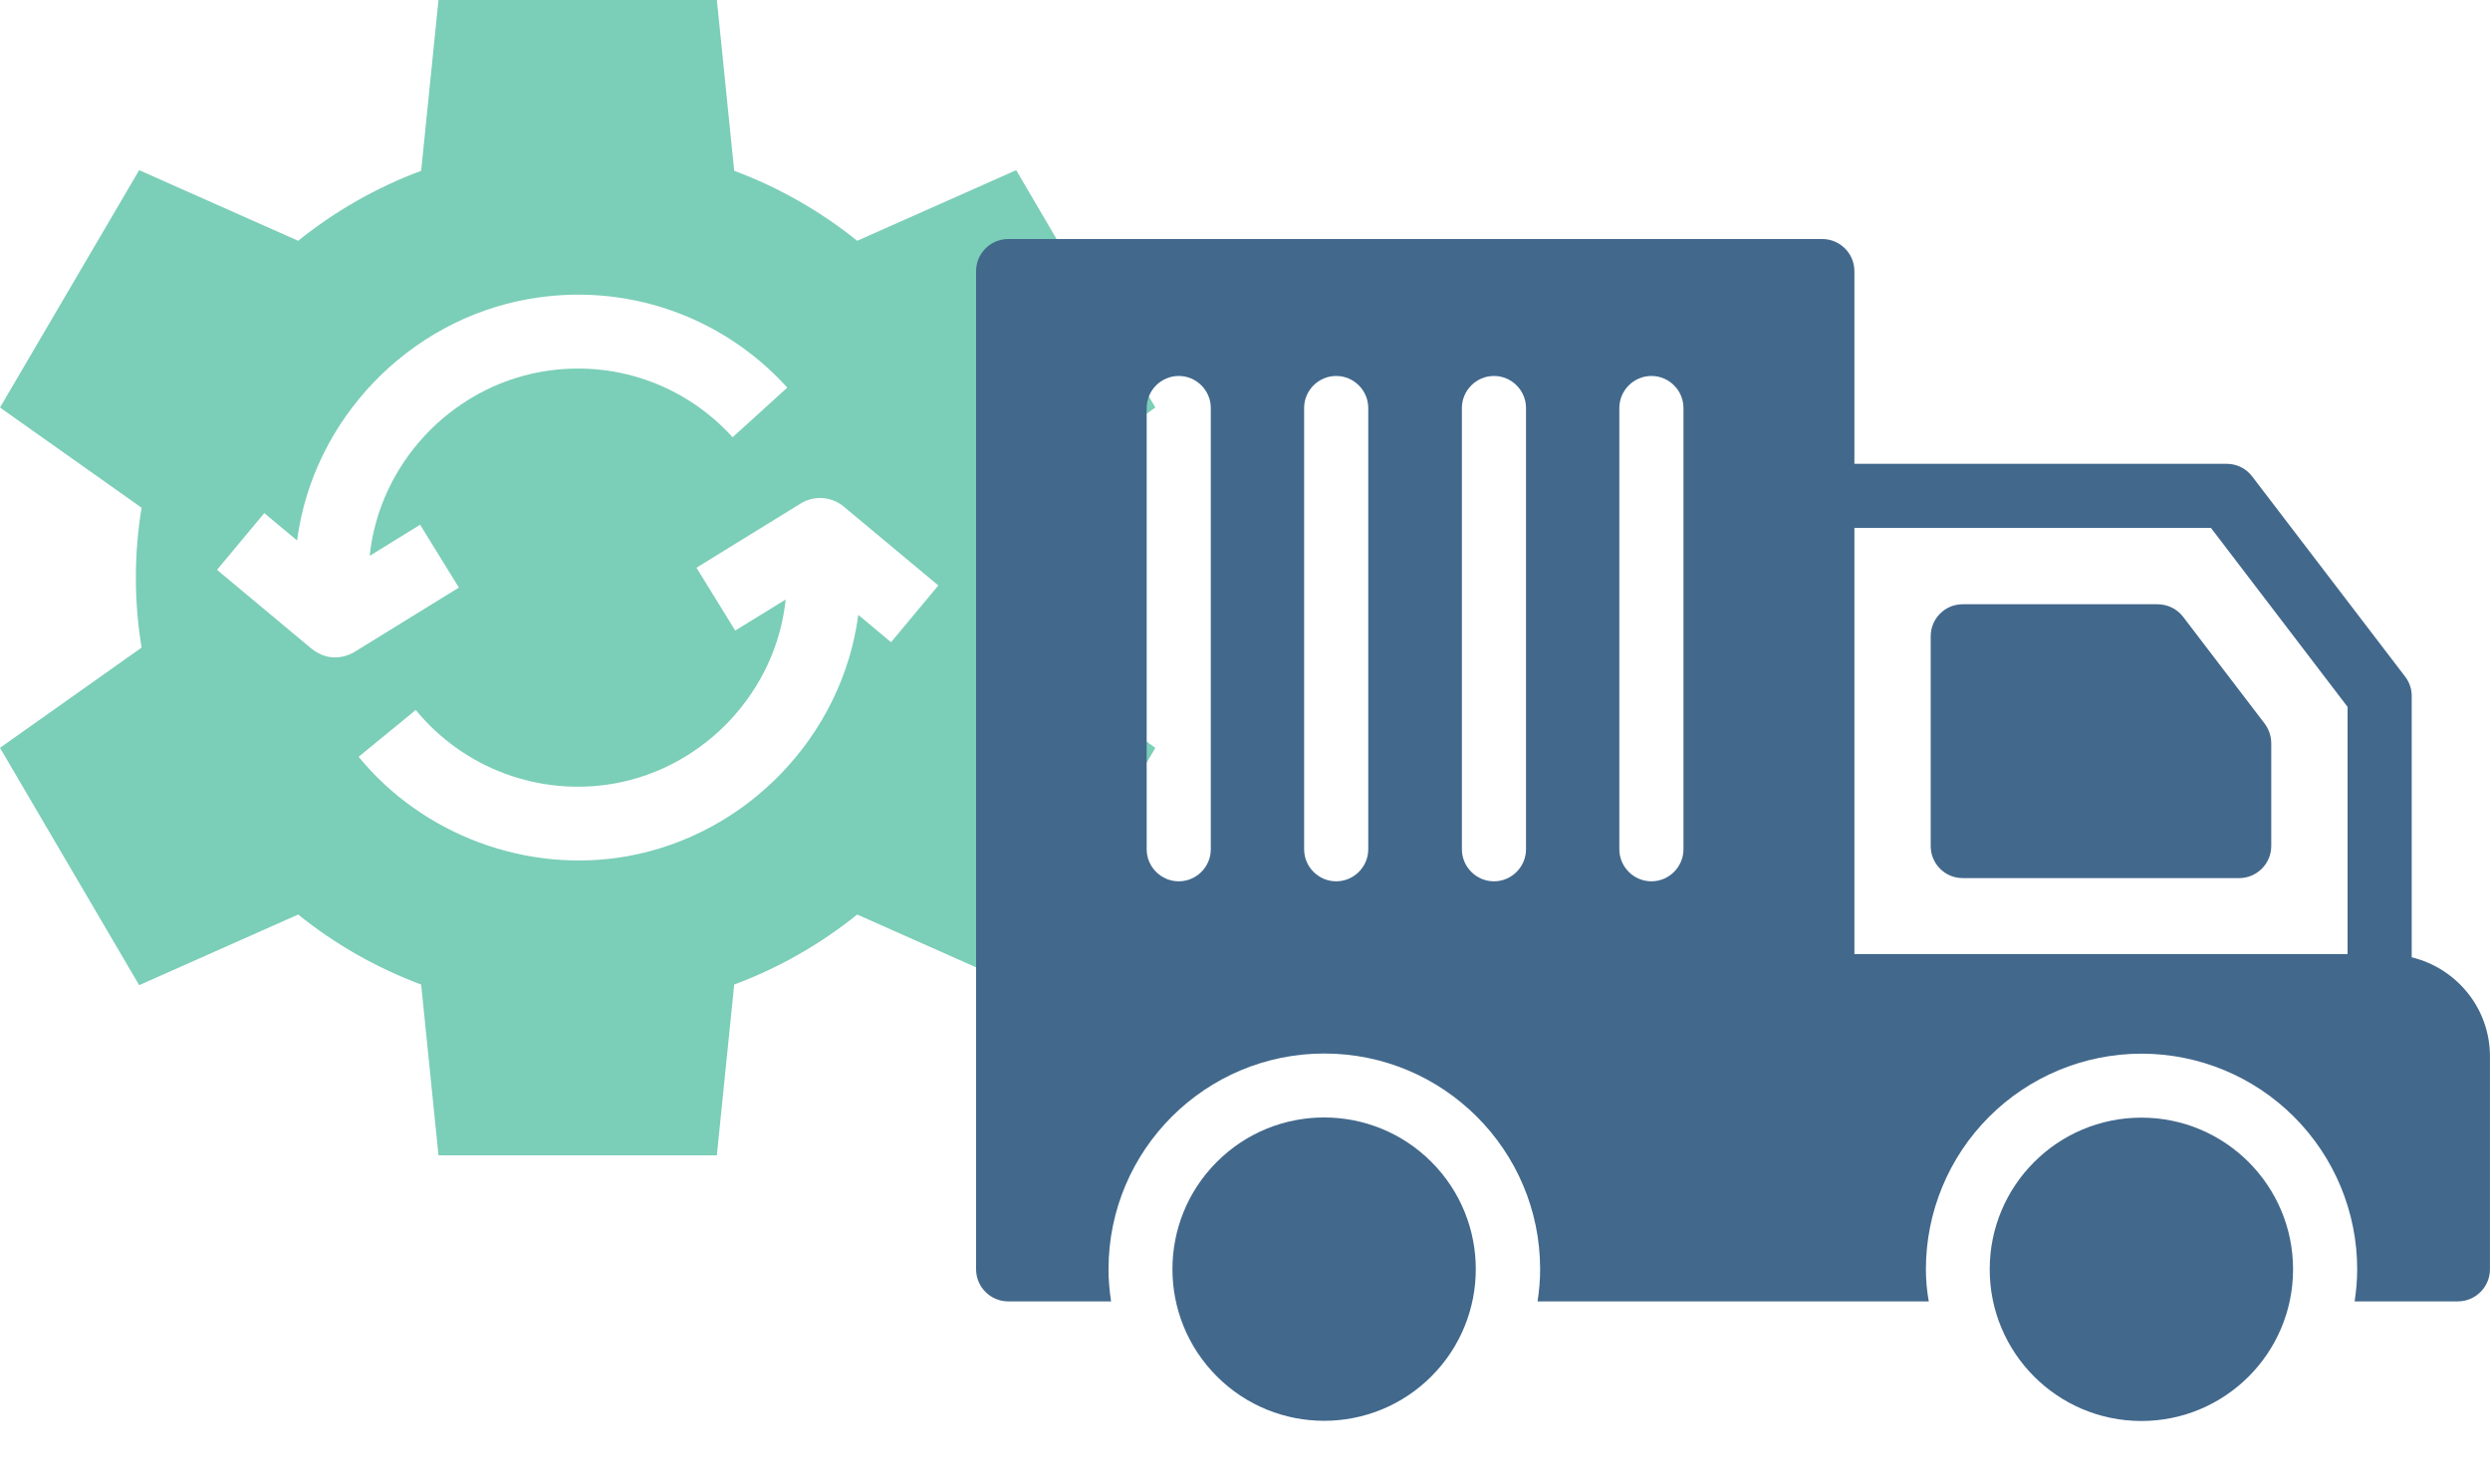
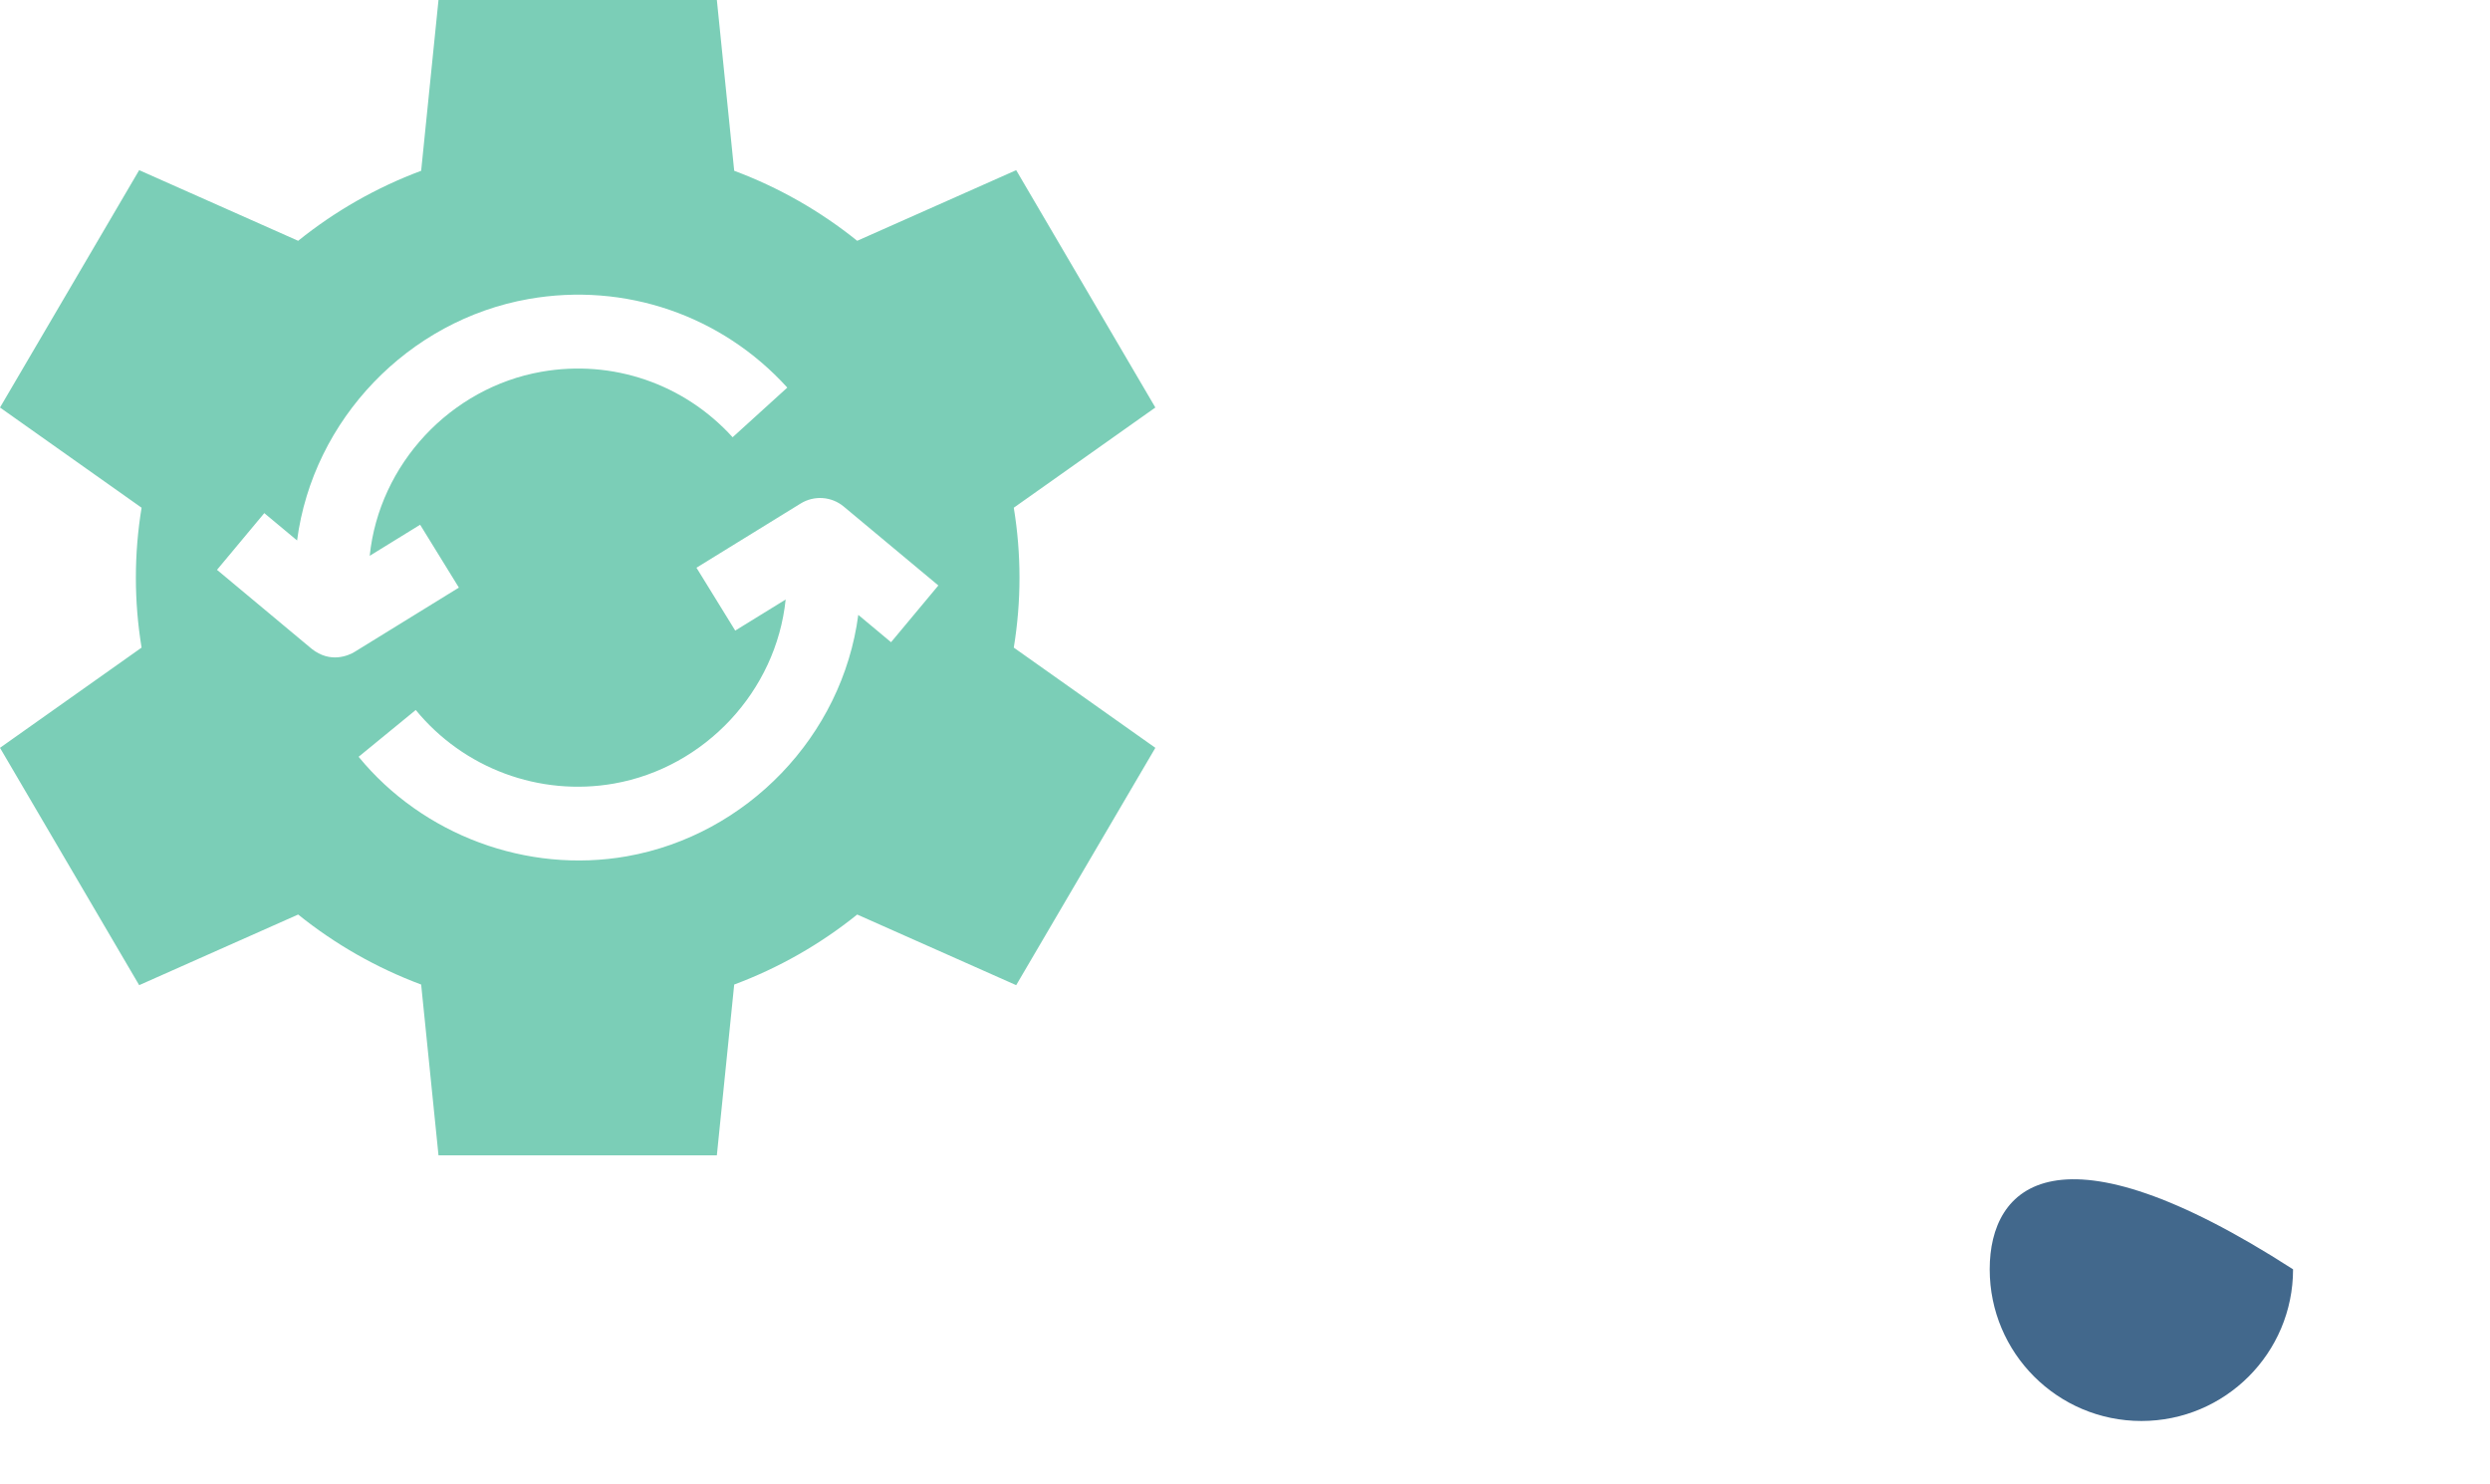
<svg xmlns="http://www.w3.org/2000/svg" width="250" height="149" viewBox="0 0 250 149" fill="none">
  <path d="M102.358 58C102.358 55.609 102.16 53.264 101.785 50.977L116 40.916L102.026 17.085L86.065 24.177C82.352 21.187 78.182 18.813 73.715 17.147L71.974 0H44.026L42.285 17.147C37.818 18.813 33.648 21.187 29.935 24.177L13.973 17.084L0 40.916L14.215 50.977C13.84 53.264 13.642 55.609 13.642 58C13.642 60.391 13.84 62.736 14.215 65.023L0 75.085L13.973 98.915L29.935 91.823C33.648 94.813 37.818 97.187 42.285 98.853L44.026 116H71.973L73.715 98.853C78.182 97.187 82.352 94.813 86.065 91.823L102.026 98.915L116 75.085L101.785 65.023C102.166 62.701 102.358 60.353 102.358 58ZM31.288 65.139L21.787 57.215L26.536 51.52L29.827 54.265C31.425 42.106 41.015 32.149 53.067 30.024C62.73 28.32 72.442 31.644 79.046 38.915L73.557 43.901C68.674 38.526 61.496 36.069 54.355 37.327C45.245 38.933 38.074 46.585 37.119 55.806L42.182 52.685L46.073 58.998L35.608 65.448C35.008 65.817 33.171 66.641 31.288 65.139ZM89.463 64.48L86.173 61.735C84.575 73.894 74.985 83.851 62.933 85.976C52.912 87.743 42.45 83.855 36.005 75.985L41.742 71.286C46.552 77.159 54.179 79.989 61.645 78.673C70.755 77.067 77.926 69.415 78.881 60.194L73.818 63.315L69.927 57.002L80.392 50.552C81.054 50.144 81.827 49.955 82.602 50.01C83.377 50.066 84.115 50.363 84.712 50.861L94.213 58.784L89.463 64.48Z" fill="#7BCEB7" />
-   <path d="M219.184 61.926C218.572 61.121 217.606 60.67 216.608 60.67H197.066C195.263 60.67 193.846 62.119 193.846 63.889V84.945C193.846 86.716 195.263 88.165 197.066 88.165H224.818C226.589 88.165 228.038 86.716 228.038 84.945V74.643C228.038 73.934 227.812 73.258 227.394 72.679L219.184 61.926Z" fill="#42688C" />
-   <path d="M214.999 142.673C223.409 142.673 230.227 135.855 230.227 127.444C230.227 119.034 223.409 112.216 214.999 112.216C206.588 112.216 199.77 119.034 199.77 127.444C199.77 135.855 206.588 142.673 214.999 142.673Z" fill="#42688C" />
-   <path d="M143.712 138.194C149.659 132.247 149.659 122.605 143.712 116.658C137.765 110.711 128.122 110.711 122.175 116.658C116.228 122.605 116.228 132.247 122.175 138.194C128.122 144.141 137.765 144.141 143.712 138.194Z" fill="#42688C" />
-   <path d="M101.22 130.664H111.554C111.393 129.601 111.297 128.539 111.297 127.444C111.297 115.467 121.02 105.777 132.964 105.777C144.909 105.777 154.632 115.467 154.632 127.444C154.632 128.539 154.535 129.601 154.374 130.664H193.653C193.46 129.601 193.363 128.539 193.363 127.444C193.363 121.702 195.644 116.195 199.705 112.134C203.765 108.074 209.272 105.793 215.015 105.793C220.757 105.793 226.264 108.074 230.324 112.134C234.385 116.195 236.666 121.702 236.666 127.444C236.666 128.539 236.569 129.601 236.408 130.664H246.775C248.546 130.664 249.995 129.215 249.995 127.444V106.066C249.995 101.237 246.647 97.213 242.139 96.118V69.879C242.139 69.17 241.914 68.494 241.463 67.915L226.138 47.857C225.842 47.46 225.459 47.138 225.018 46.914C224.576 46.691 224.089 46.573 223.595 46.569H186.184V27.22C186.184 25.449 184.735 24 182.964 24H101.22C99.449 24 98 25.449 98 27.22V127.444C98 129.215 99.449 130.664 101.22 130.664ZM186.184 53.008H221.985L235.7 70.973V95.796H186.184V53.008ZM162.584 40.967C162.584 39.196 164.033 37.748 165.804 37.748C167.574 37.748 169.023 39.196 169.023 40.967V85.268C169.023 87.039 167.574 88.488 165.804 88.488C164.033 88.488 162.584 87.039 162.584 85.268V40.967ZM146.776 40.967C146.776 39.196 148.225 37.748 149.996 37.748C151.766 37.748 153.215 39.196 153.215 40.967V85.268C153.215 87.039 151.766 88.488 149.996 88.488C148.225 88.488 146.776 87.039 146.776 85.268V40.967ZM130.936 40.967C130.936 39.196 132.385 37.748 134.156 37.748C135.926 37.748 137.375 39.196 137.375 40.967V85.268C137.375 87.039 135.926 88.488 134.156 88.488C132.385 88.488 130.936 87.039 130.936 85.268V40.967ZM115.128 40.967C115.128 39.196 116.577 37.748 118.348 37.748C120.118 37.748 121.567 39.196 121.567 40.967V85.268C121.567 87.039 120.118 88.488 118.348 88.488C116.577 88.488 115.128 87.039 115.128 85.268V40.967Z" fill="#42688C" />
+   <path d="M214.999 142.673C223.409 142.673 230.227 135.855 230.227 127.444C206.588 112.216 199.77 119.034 199.77 127.444C199.77 135.855 206.588 142.673 214.999 142.673Z" fill="#42688C" />
</svg>